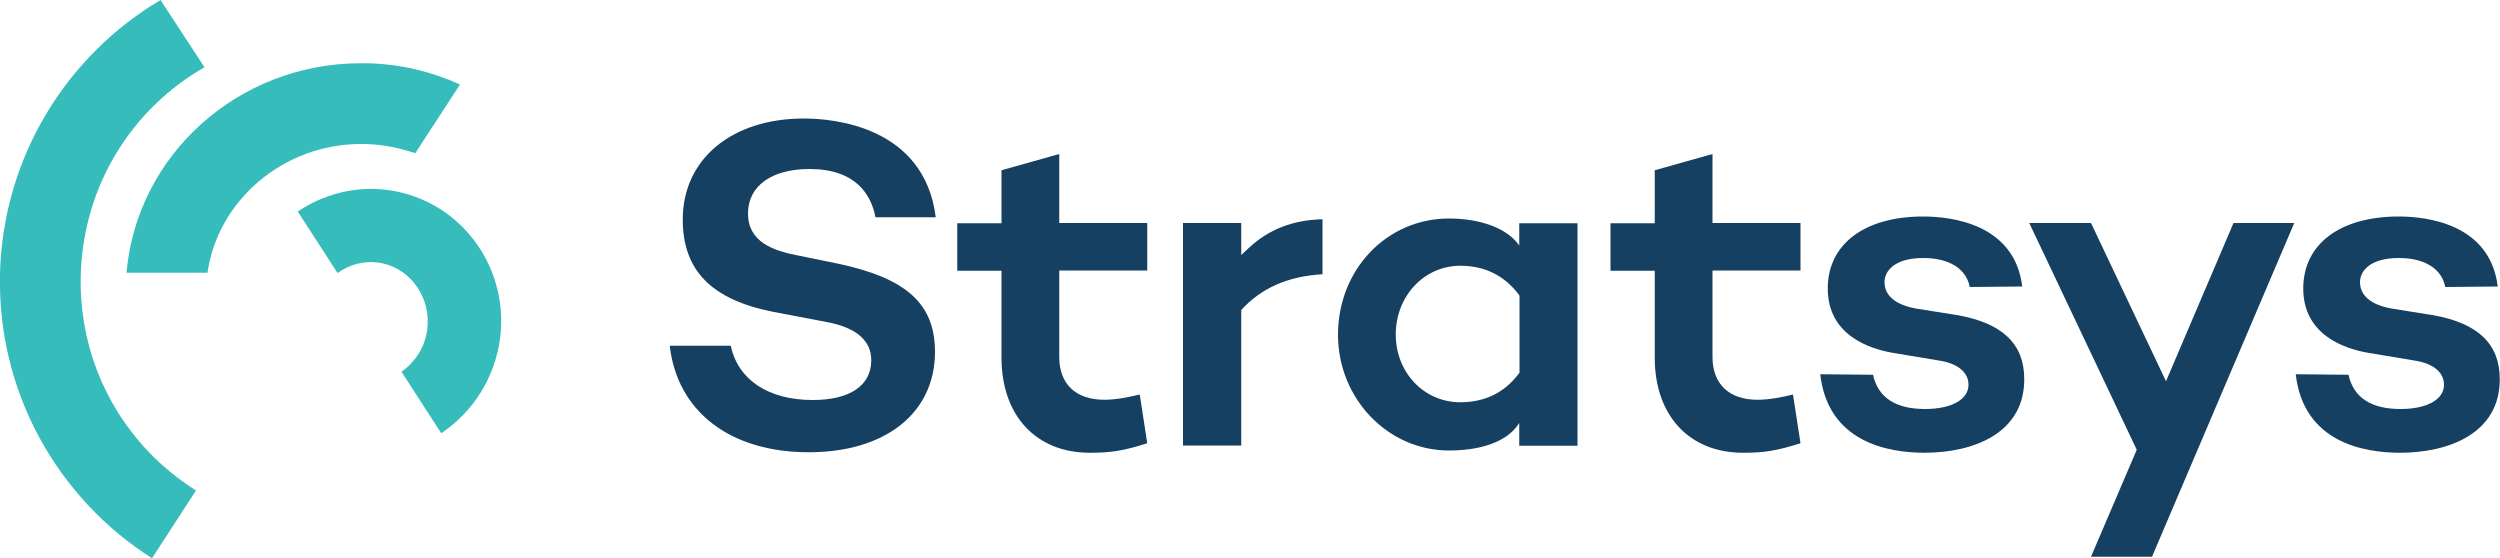
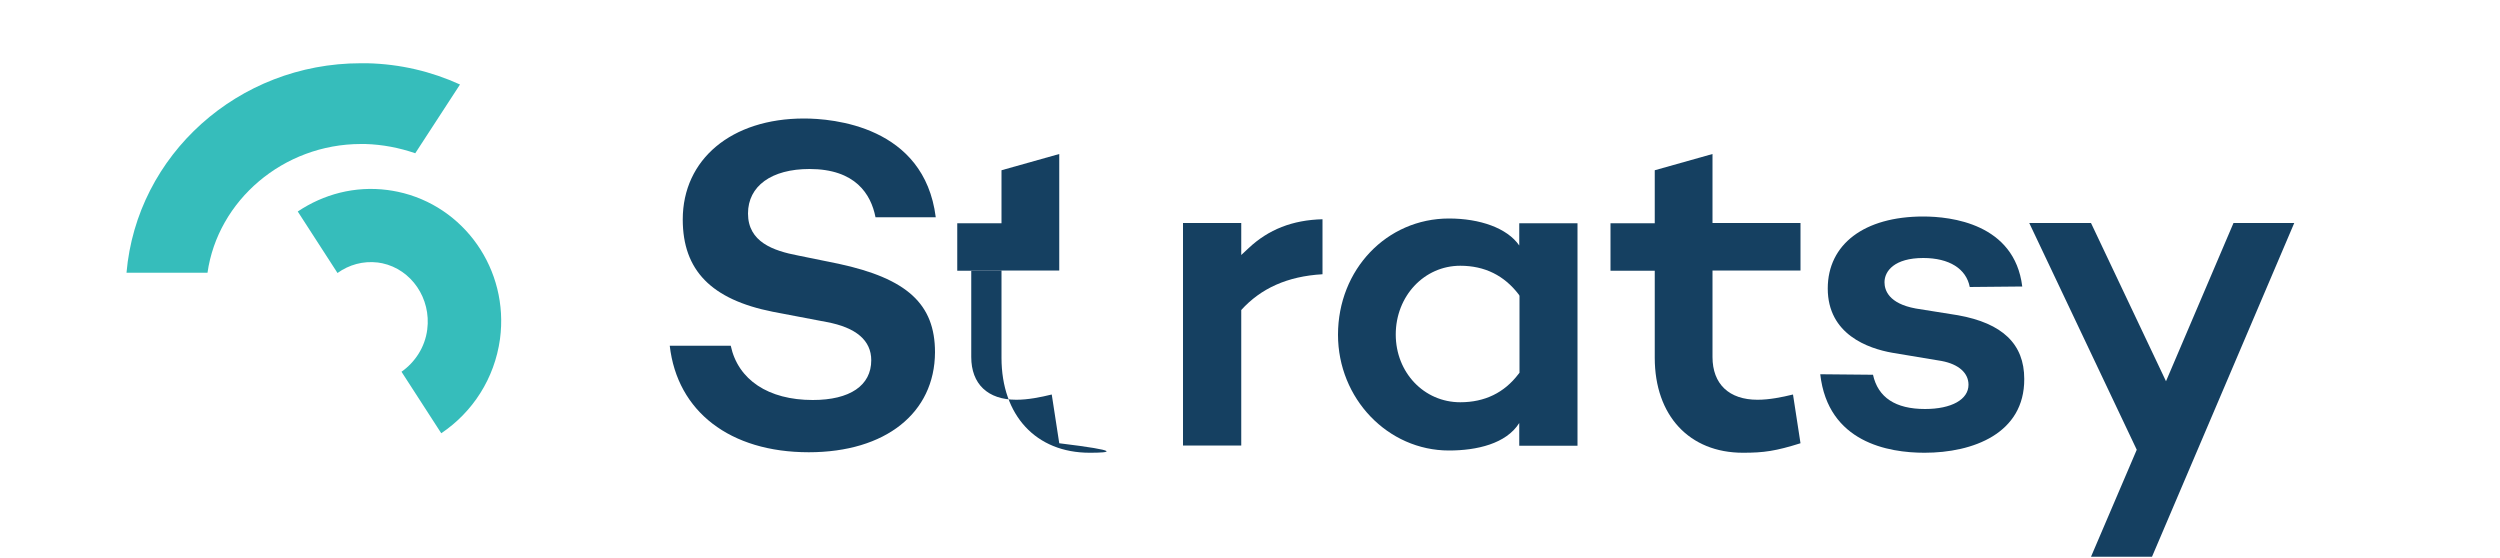
<svg xmlns="http://www.w3.org/2000/svg" version="1.1" id="Lager_1" x="0px" y="0px" viewBox="0 0 1000 223.3" style="enable-background:new 0 0 1000 223.3;" xml:space="preserve">
  <style type="text/css">
	.st0{fill:#36BDBB;}
	.st1{fill:#154061;}
</style>
  <g>
    <g>
-       <path class="st0" d="M60.8,223.3l17.6-27.1c-6.9-4.4-13.3-9.5-19.1-15.6c-18.1-19.1-27.7-44.2-27-70.6c1-35.9,20.6-66.6,49.5-83.1    L64.2,0C26.8,22.2,1.3,62.5,0,109.2C-1.2,157,23.2,199.4,60.8,223.3z" />
      <path class="st0" d="M146.9,25.3c-0.9,0-1.7,0-2.6,0c-49,0-89.6,36.6-93.7,83.8H83c4.1-28.9,30.3-51.5,61.4-51.5    c0.6,0,1.1,0,1.7,0c6.9,0.2,13.6,1.5,20,3.7l17.9-27.5C172.6,28.6,160.1,25.6,146.9,25.3z" />
      <path class="st0" d="M200,135.6c3.7-27.8-14.4-53.3-40.9-58.9c-1.4-0.3-2.7-0.5-4.1-0.7c-13.1-1.7-25.6,1.7-35.9,8.6l15.9,24.6    c4.6-3.3,10.2-4.9,16.1-4.2c0.6,0.1,1.2,0.2,1.8,0.3c11.7,2.5,19.6,14.1,18,26.5c-0.9,7.1-4.9,13.1-10.3,16.9l15.9,24.6    C189,164.9,197.8,151.5,200,135.6z" />
    </g>
    <g>
      <path class="st1" d="M499.5,99.2l-3,2.8V89.2h-23.3v89h23.3V124c7.8-8.6,18.4-13.5,32.5-14.3v-22C517,88,507.4,91.8,499.5,99.2z" />
      <path class="st1" d="M579.6,180.2c-24.5,0-44.4-20.8-44.4-46.3c0-26.1,19.5-46.5,44.4-46.5c12.3,0,23.3,3.8,28.1,10.8v-8.9l0,0    H631v89h-23.3l0,0v-9.1C602.5,177.5,590.7,180.2,579.6,180.2z M584.1,106.3c-14.4,0-25.8,12.1-25.8,27.5    c0,15.2,11.3,27.1,25.8,27.1c9.8,0,17.6-3.8,23.3-11.3l0.4-0.5v-30.8l-0.3-0.5C601.7,110.2,593.9,106.3,584.1,106.3z" />
      <path class="st1" d="M697.2,181.1c-21.5,0-35.3-14.9-35.3-38v-34.8h-17.7v-19h17.7V68.1l23.1-6.5v27.6h35.2v19h-35.2v34.6    c0,10.8,6.6,17.1,18,17.1c4.7,0,9.7-1,14.2-2.1l3,19.5C710.3,180.4,705.6,181.1,697.2,181.1z" />
      <path class="st1" d="M769.8,181.1c-14.4,0-38.6-4.1-41.7-31.4l21.1,0.2c2,9.1,9,13.7,20.8,13.7c10.6,0,17.4-3.8,17.4-9.7    c0-4.7-3.9-8.2-10.7-9.5l-19.8-3.3c-9.6-1.7-25.8-7.3-25.8-25.7c0-17.7,14.6-28.8,38.2-28.8c11,0,36.5,2.8,39.6,28l-21,0.2    c-1.4-7.3-8.2-11.6-18.6-11.6c-11.5,0-15.5,5.2-15.5,9.7c0,3.1,1.6,8.5,12.5,10.5l16.9,2.7c17.8,3.2,26.5,11.5,26.5,25.5    C809.8,173.4,789.2,181.1,769.8,181.1z" />
-       <path class="st1" d="M960,181.1c-14.4,0-38.6-4.1-41.7-31.4l21.1,0.2c2,9.1,9,13.7,20.8,13.7c10.6,0,17.4-3.8,17.4-9.7    c0-4.7-3.9-8.2-10.7-9.5l-19.8-3.3c-9.6-1.7-25.8-7.3-25.8-25.7c0-17.7,14.6-28.8,38.2-28.8c11,0,36.5,2.8,39.6,28l-21,0.2    c-1.4-7.3-8.2-11.6-18.6-11.6c-11.5,0-15.5,5.2-15.5,9.7c0,3.1,1.6,8.5,12.5,10.5l16.9,2.7c17.8,3.2,26.5,11.5,26.5,25.5    C1000,173.4,979.4,181.1,960,181.1z" />
      <polygon class="st1" points="836.4,222.7 854.7,179.9 811.7,89.2 836.4,89.2 866.4,152.5 893.4,89.2 917.7,89.2 860.8,222.7   " />
      <path class="st1" d="M323.5,180.9c-31.5,0-52.6-16.3-55.6-42.6h24.4c2.9,13.6,15,21.7,32.8,21.7c14.9,0,23.4-5.8,23.4-15.9    c0-7.9-6-13.1-17.9-15.3l-21.5-4.1c-24.6-4.9-36-16.6-36-36.9c0-24.1,19.5-40.4,48.5-40.4c11.3,0,48.1,2.9,52.7,39.5h-24.1    c-1.8-9.2-8-19.3-26.4-19.3c-15.2,0-24.6,6.8-24.6,17.8c0,11.4,10.1,14.9,20,16.8l16.2,3.3c27.4,5.9,38.6,16.1,38.6,35.4    C373.9,165.2,354.2,180.9,323.5,180.9z" />
-       <path class="st1" d="M435.9,181.1c-21.5,0-35.3-14.9-35.3-38v-34.8h-17.7v-19h17.7V68.1l23.1-6.5v27.6h35.2v19h-35.2v34.6    c0,10.8,6.6,17.1,18,17.1c4.7,0,9.7-1,14.2-2.1l3,19.5C449.1,180.4,444.3,181.1,435.9,181.1z" />
+       <path class="st1" d="M435.9,181.1c-21.5,0-35.3-14.9-35.3-38v-34.8h-17.7v-19h17.7V68.1l23.1-6.5v27.6v19h-35.2v34.6    c0,10.8,6.6,17.1,18,17.1c4.7,0,9.7-1,14.2-2.1l3,19.5C449.1,180.4,444.3,181.1,435.9,181.1z" />
    </g>
  </g>
</svg>